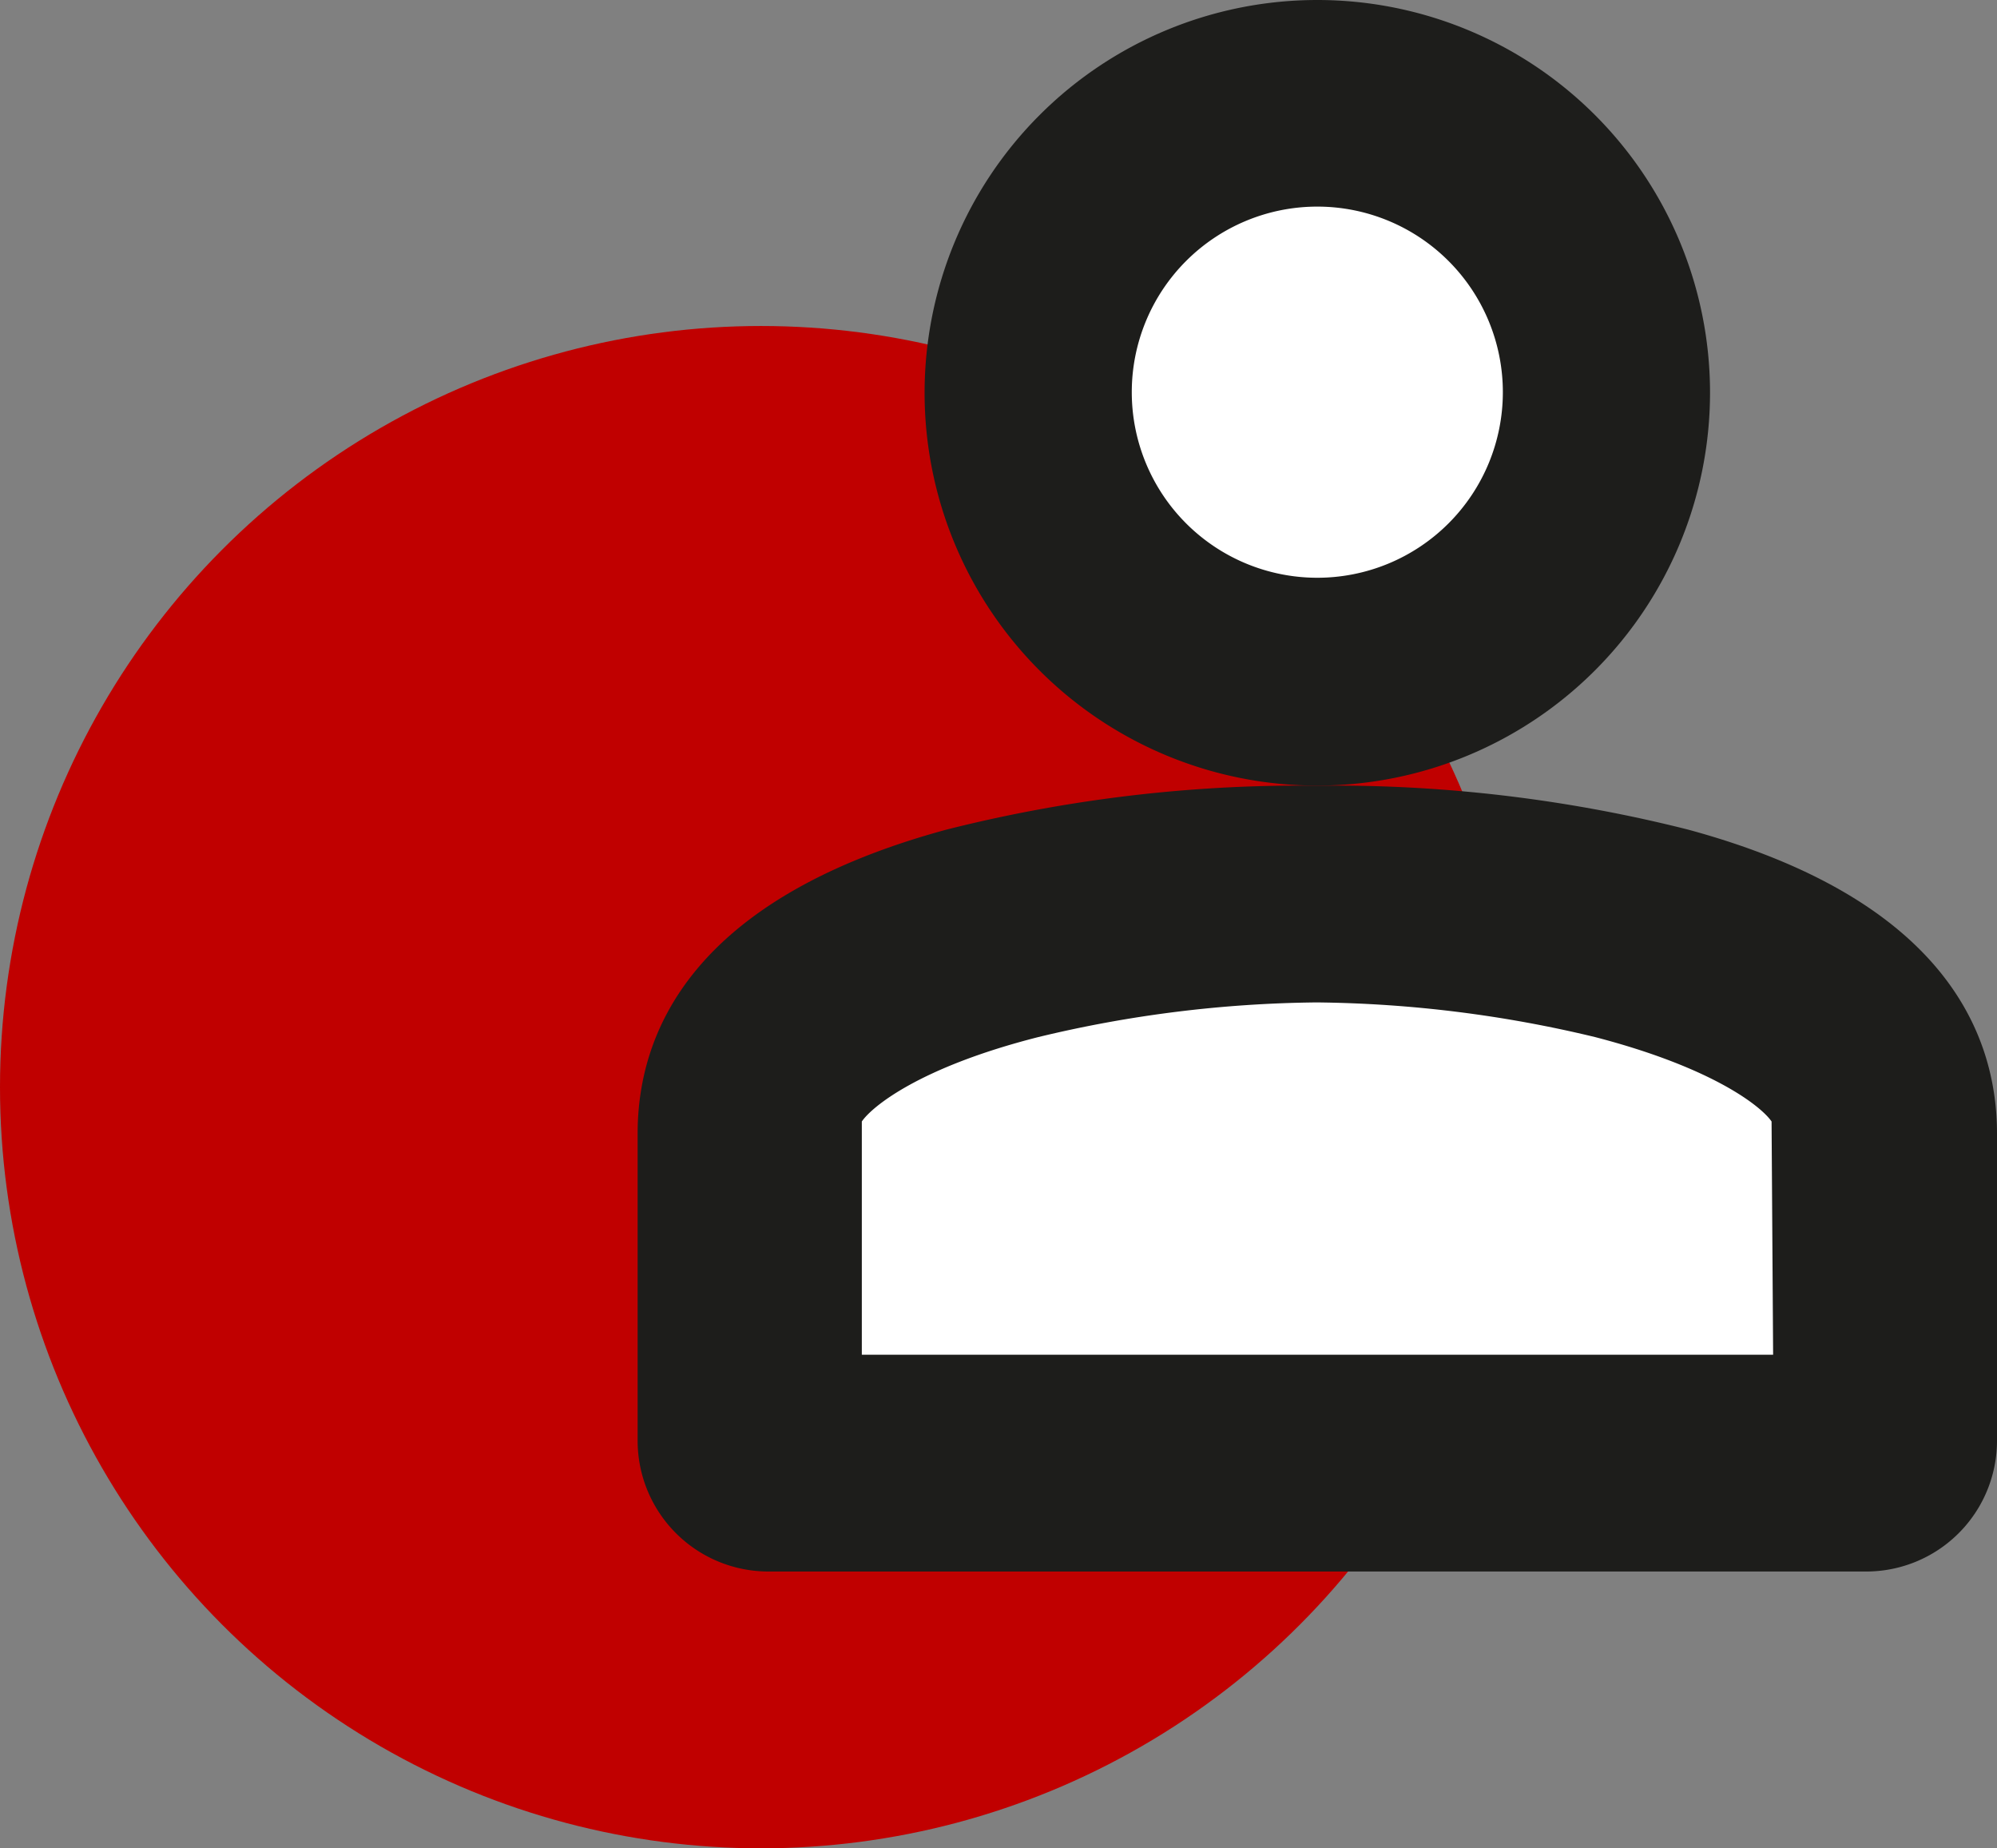
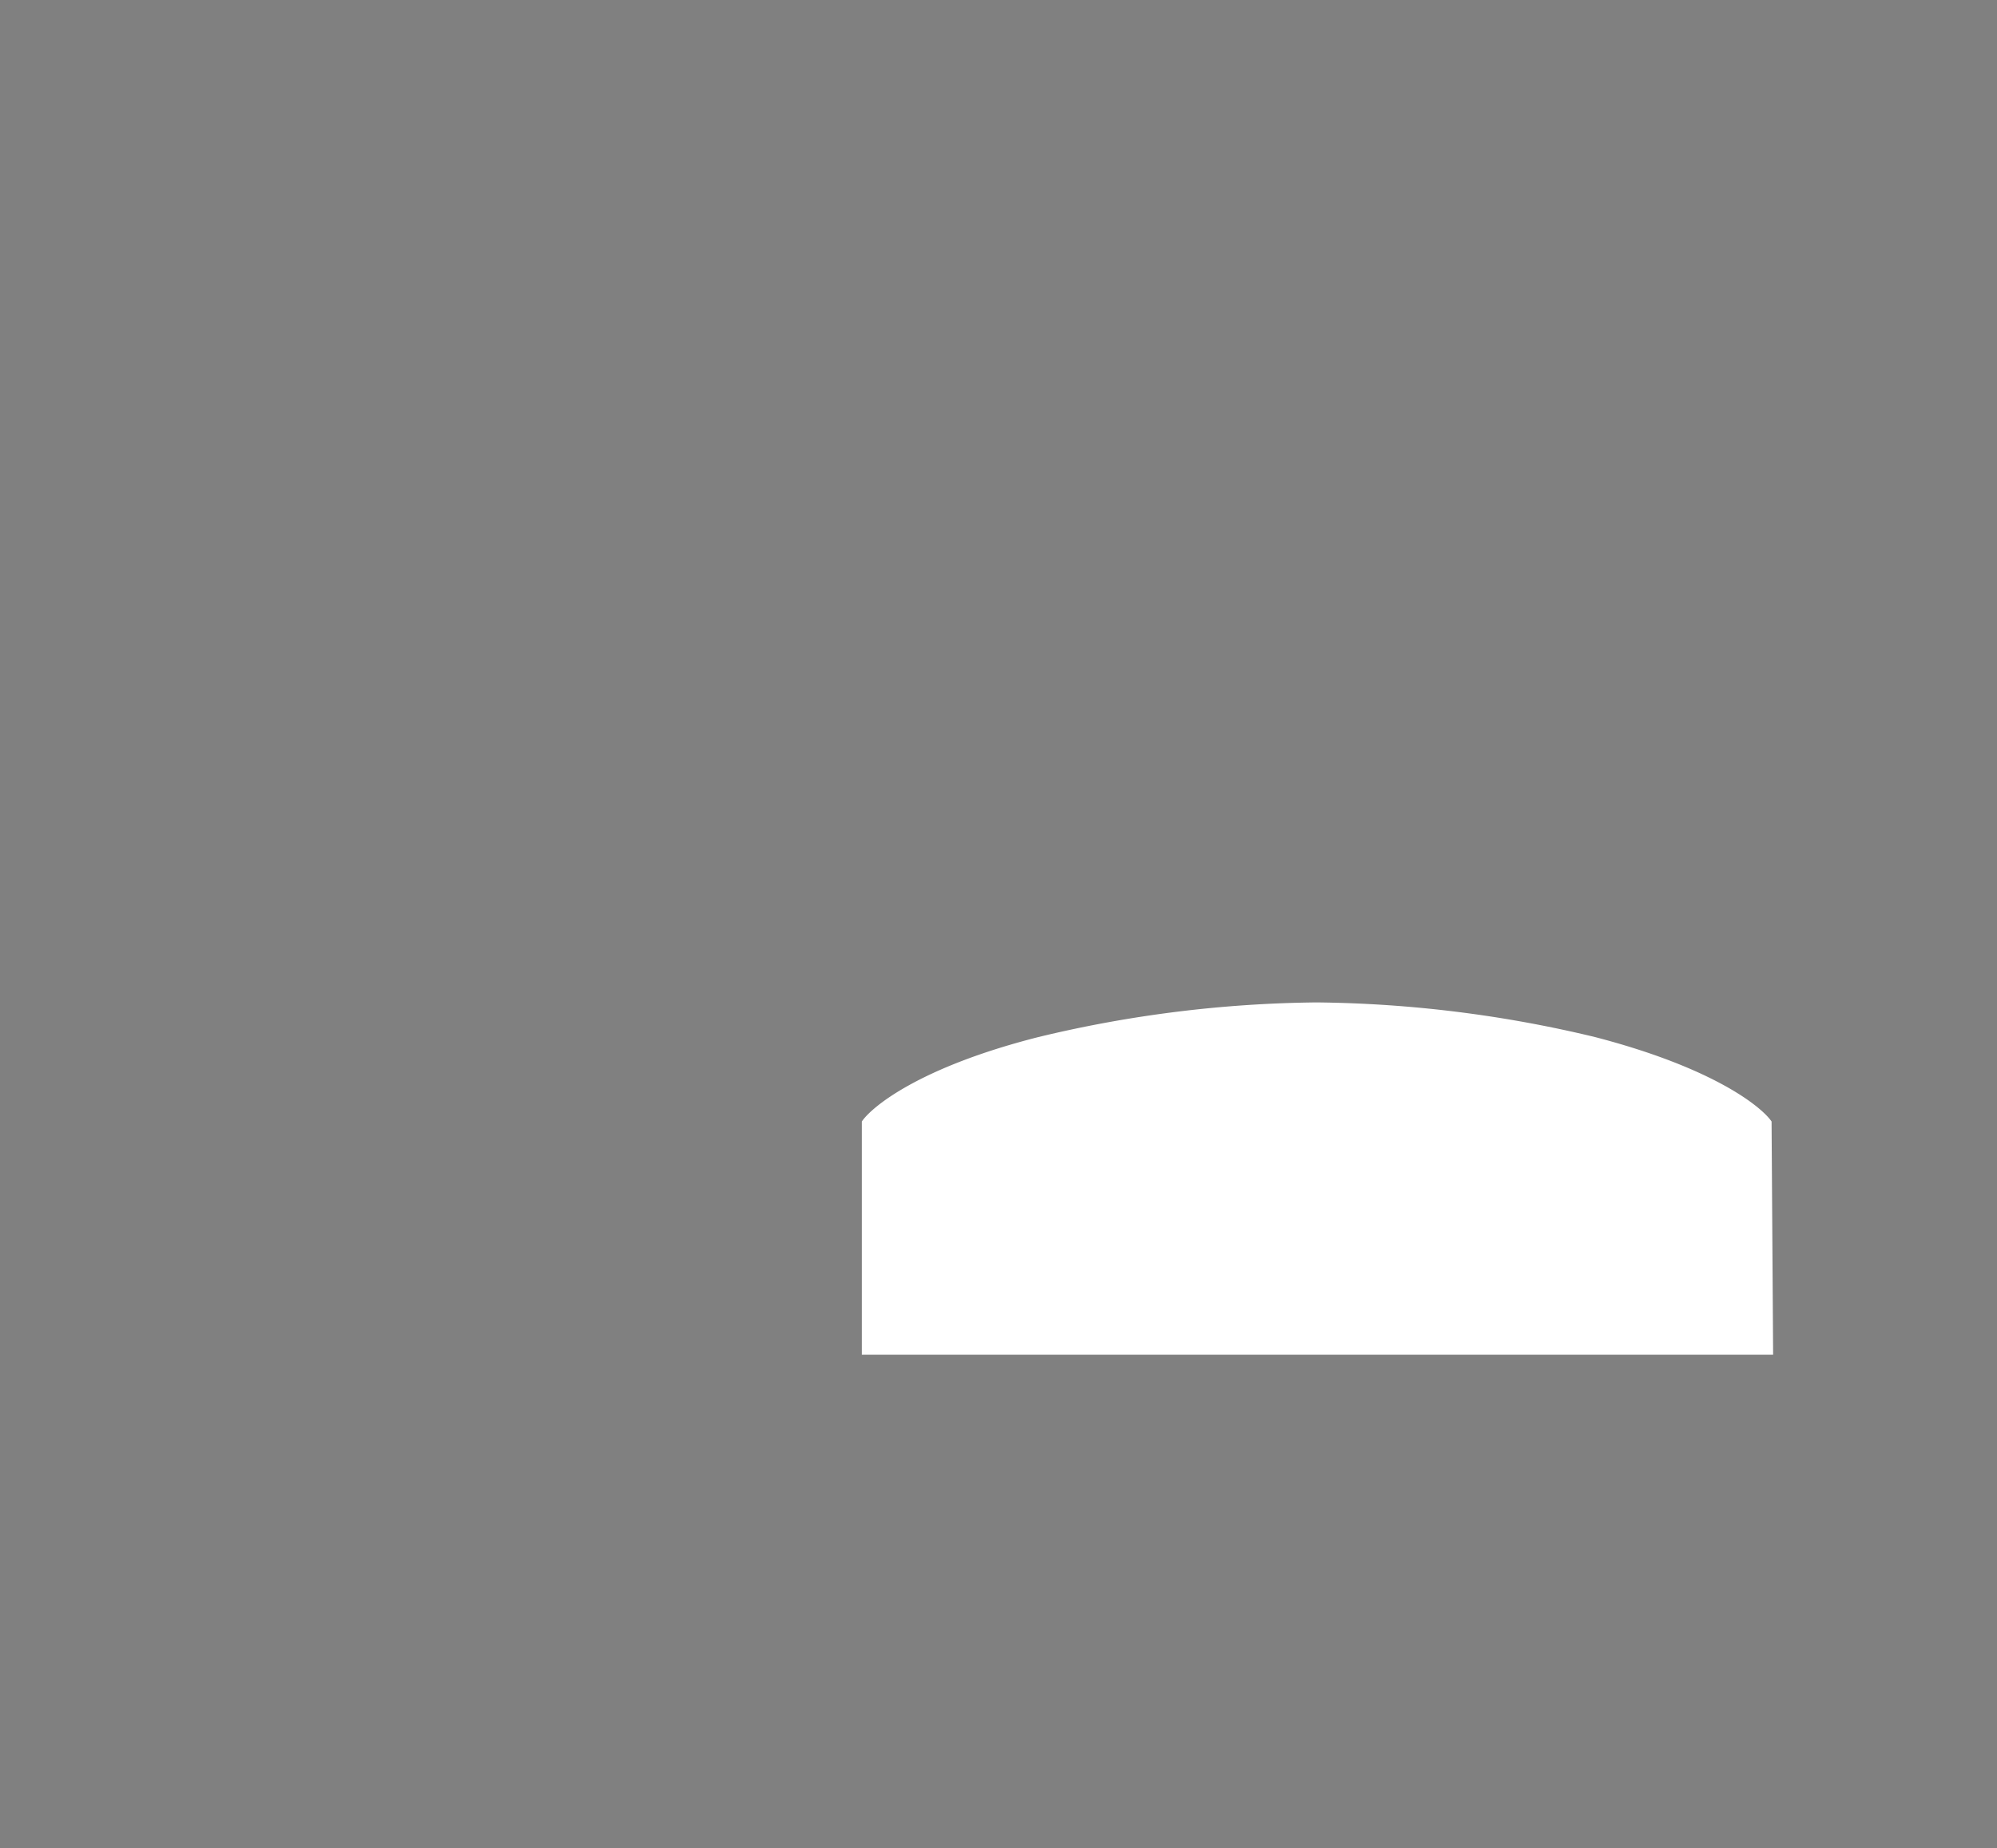
<svg xmlns="http://www.w3.org/2000/svg" viewBox="0 0 64.58 59.76">
  <rect x="0" y="0" width="64.58" height="59.76" fill="#808080" stroke="none" />
  <defs>
    <style>.cls-1{fill:#c00000;}.cls-2{fill:#1d1d1b;}.cls-3{fill:#fff;}</style>
  </defs>
  <g id="Capa_2" data-name="Capa 2">
    <g id="Capa_1-2" data-name="Capa 1">
-       <circle class="cls-1" cx="24.61" cy="35.15" r="24.61" />
-       <path class="cls-2" d="M55.3,12.7A12.7,12.7,0,1,0,42.6,25.4,12.71,12.71,0,0,0,55.3,12.7Z" />
-       <path class="cls-2" d="M54.58,26.82A46.69,46.69,0,0,0,43.42,25.4H41.79a46.75,46.75,0,0,0-11.17,1.42c-8.27,2.24-10,6.58-10,9.83v9.92a4.23,4.23,0,0,0,4.23,4.24h35.5a4.23,4.23,0,0,0,4.23-4.24V36.65C64.58,33.4,62.85,29.06,54.58,26.82Z" />
-       <path class="cls-3" d="M42.6,18.68a6,6,0,1,1,6-6A6,6,0,0,1,42.6,18.68Z" />
+       <path class="cls-3" d="M42.6,18.68A6,6,0,0,1,42.6,18.68Z" />
      <path class="cls-3" d="M57.34,43.8H27.87V36.26c.32-.47,1.85-1.75,5.71-2.73a39.89,39.89,0,0,1,9-1.12,40,40,0,0,1,9,1.12c3.85,1,5.39,2.26,5.71,2.73Z" />
    </g>
  </g>
</svg>